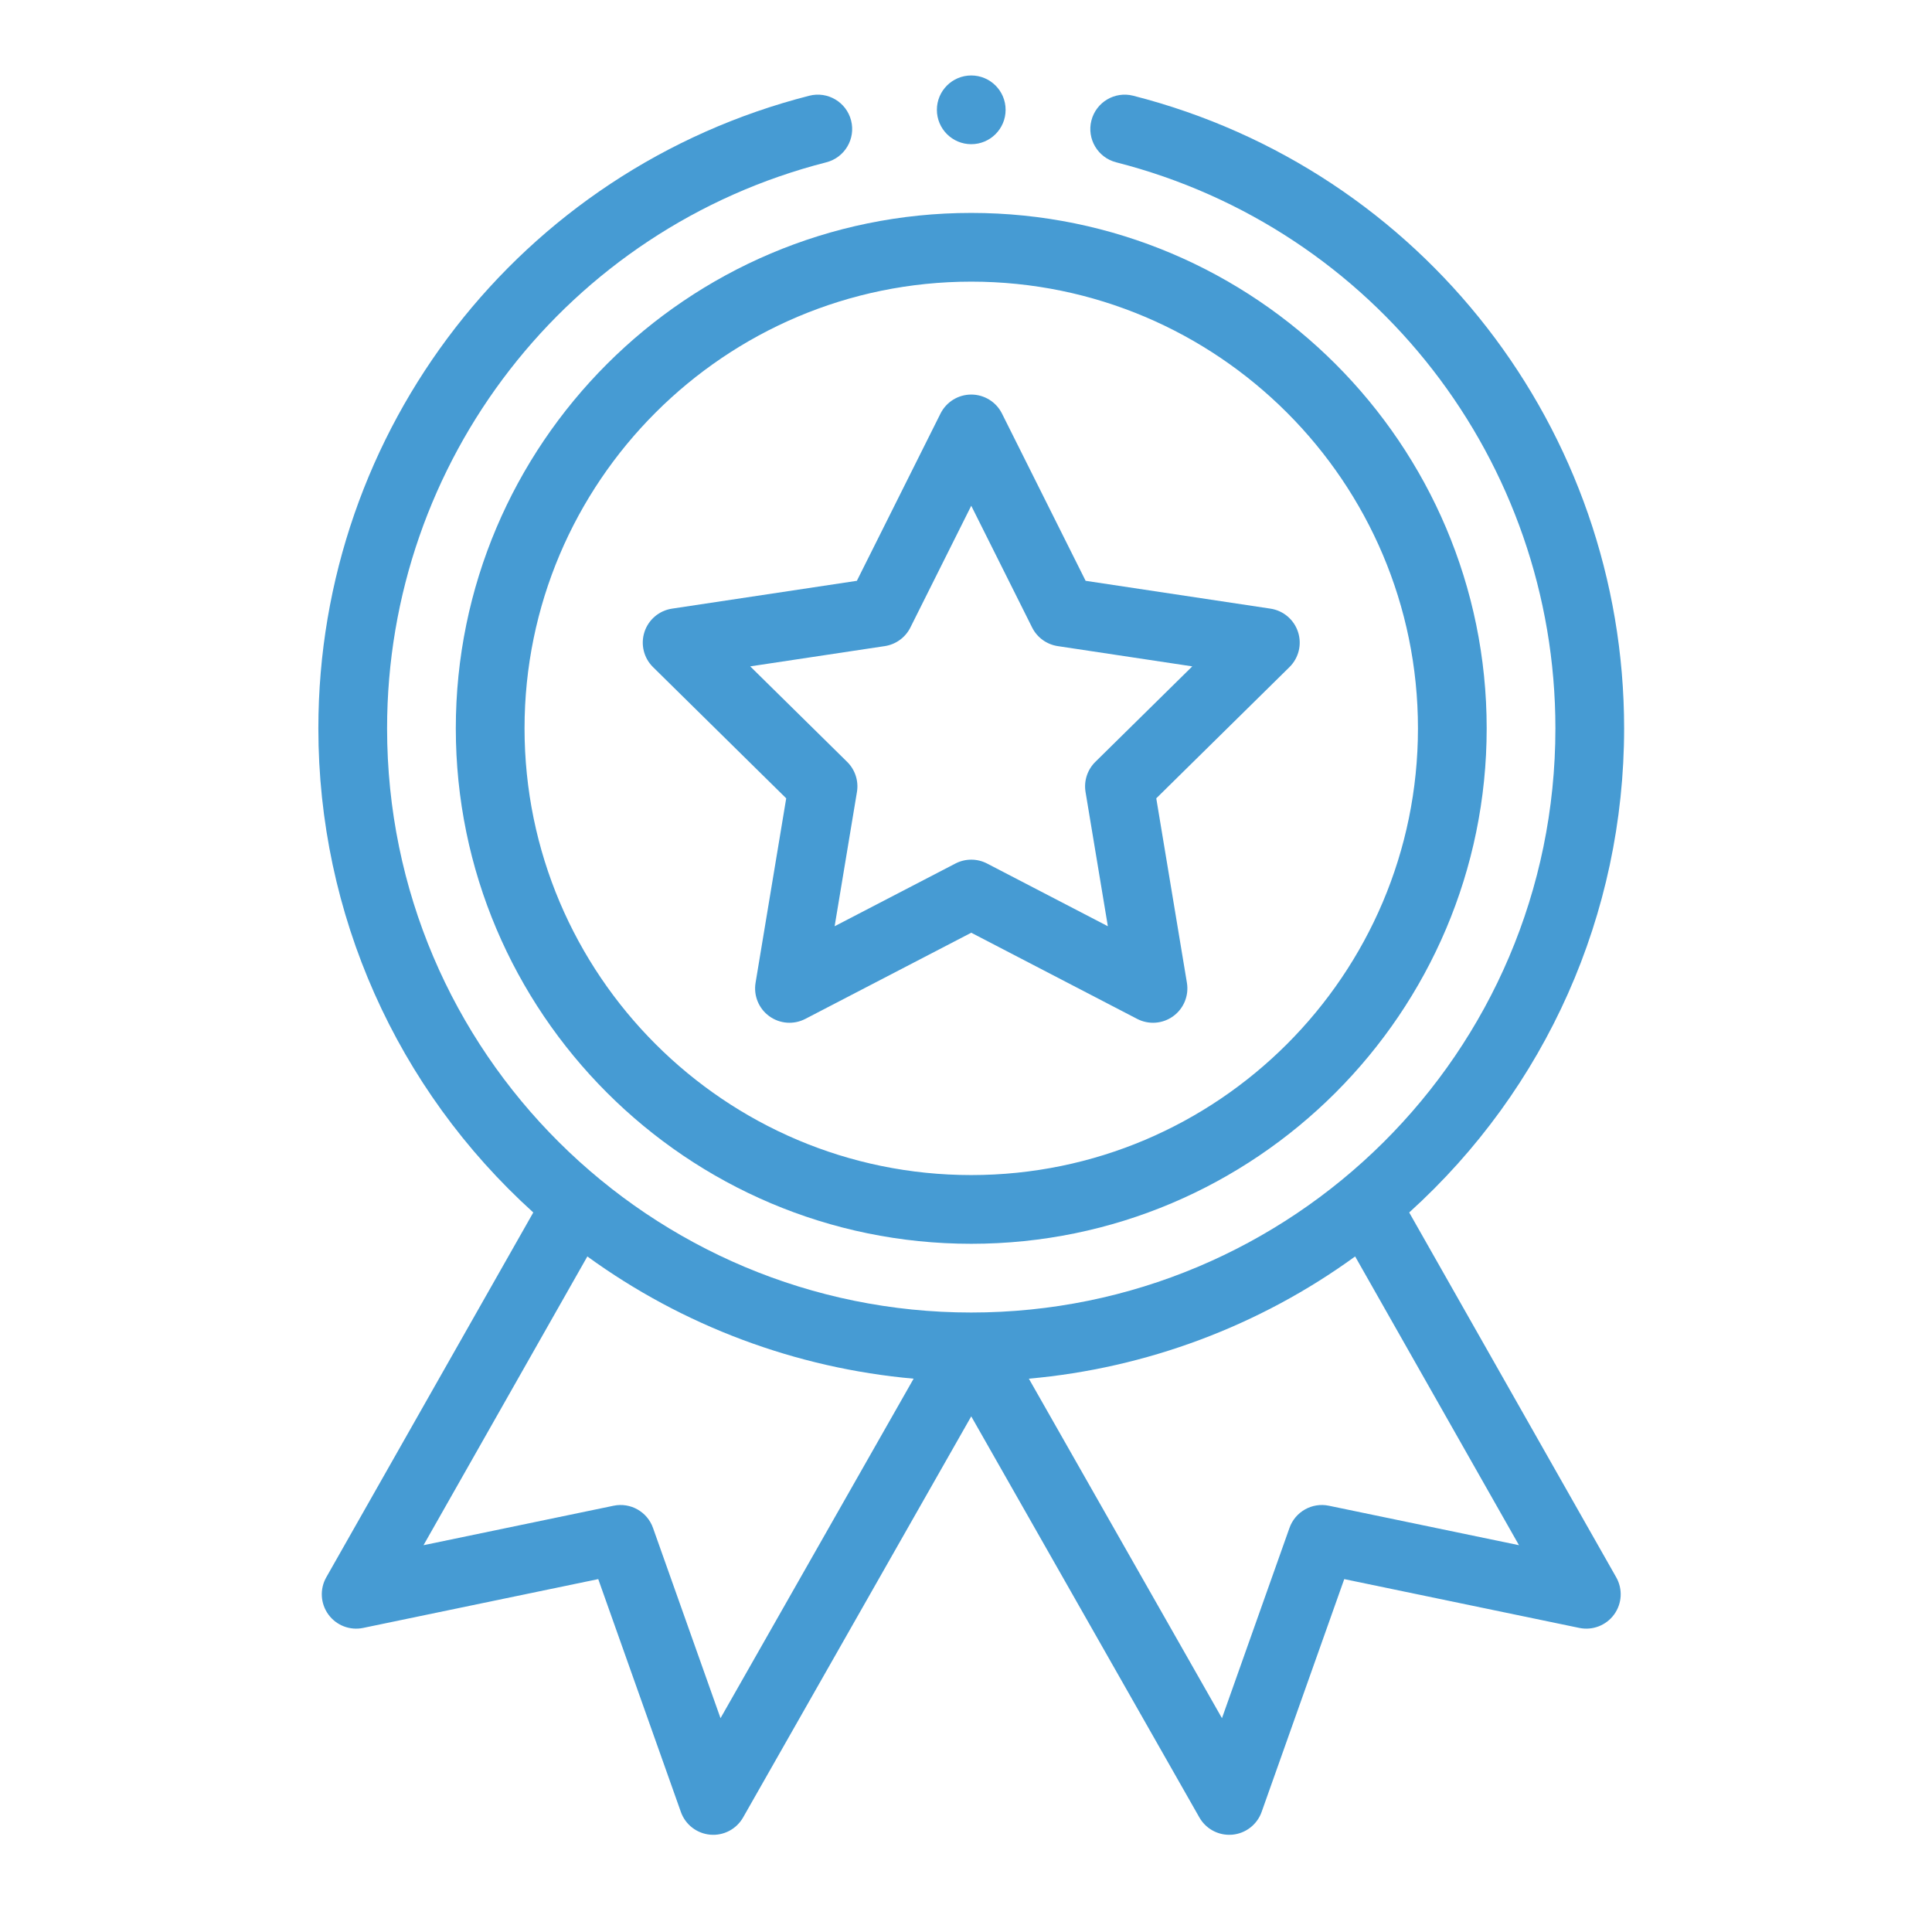
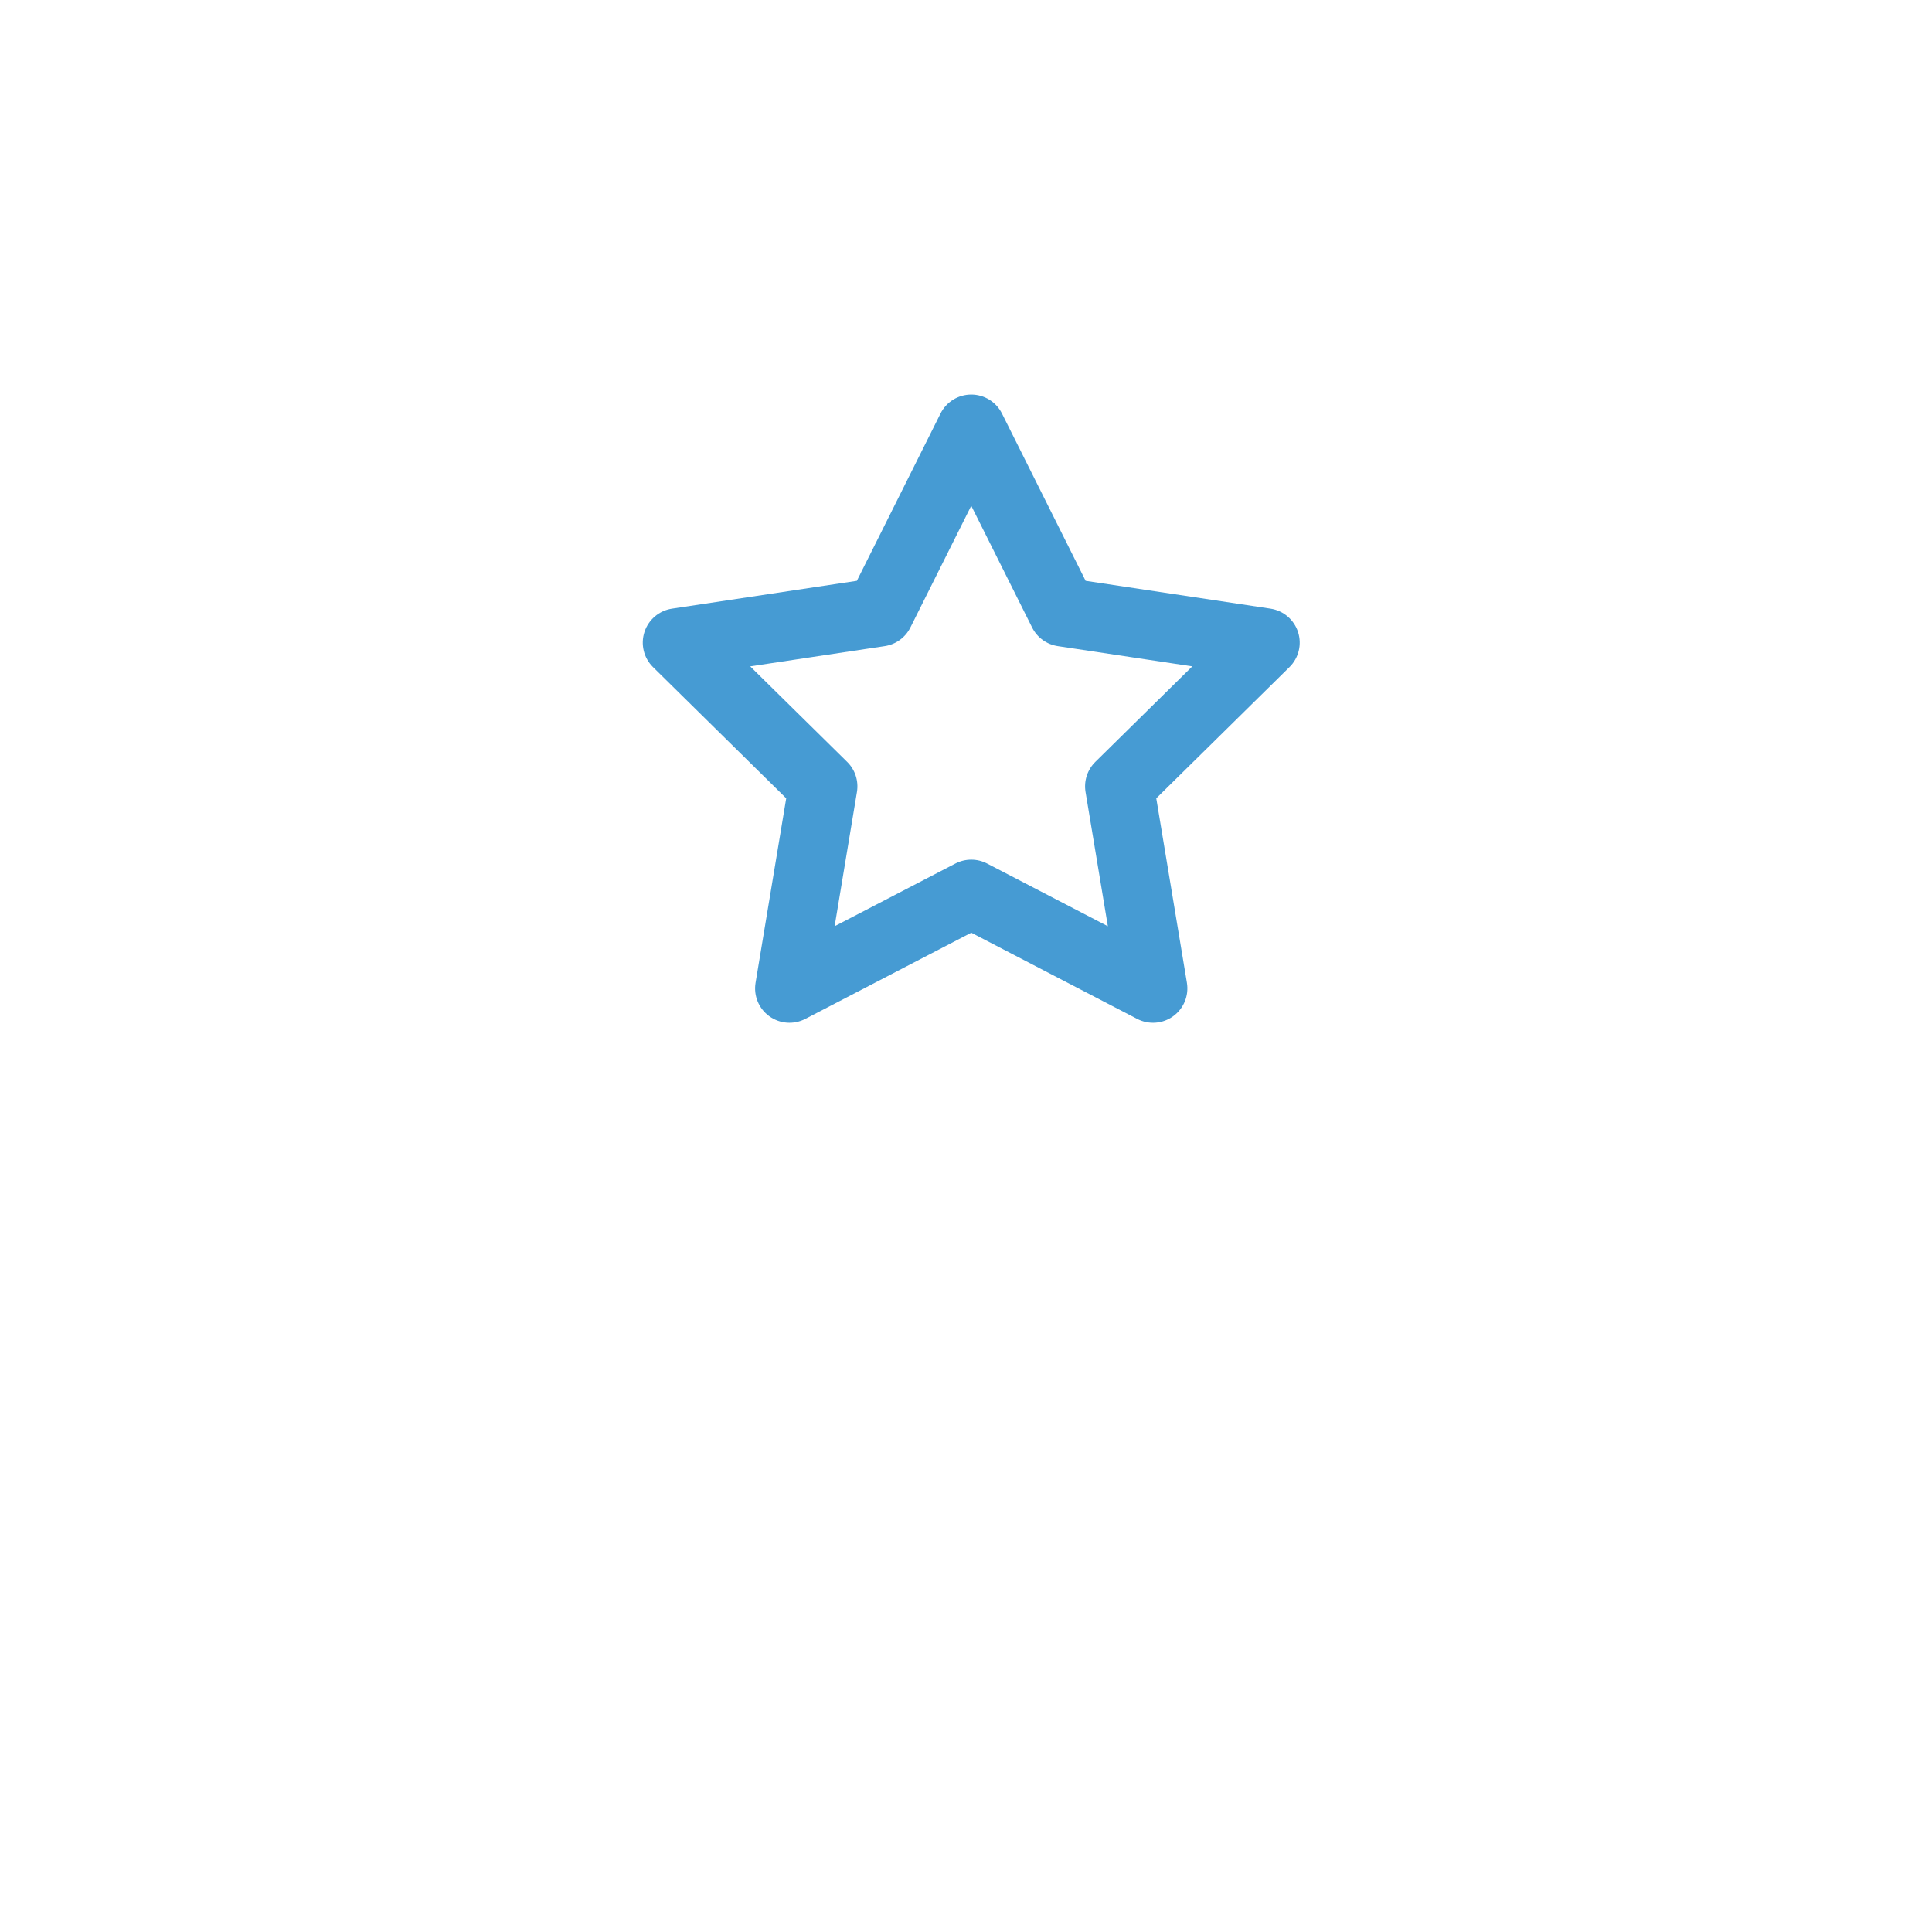
<svg xmlns="http://www.w3.org/2000/svg" version="1.1" id="Слой_1" x="0px" y="0px" width="512px" height="512px" viewBox="0 0 512 512" enable-background="new 0 0 512 512" xml:space="preserve">
  <g>
-     <path fill="#469BD3" d="M120.794,193.022c0,75.32,61.276,136.595,136.596,136.595c75.319,0,136.596-61.275,136.596-136.595   c0-75.32-61.276-136.596-136.596-136.596C182.071,56.426,120.794,117.702,120.794,193.022z M257.391,74.638   c65.278,0,118.383,53.105,118.383,118.384c0,65.278-53.104,118.382-118.383,118.382c-65.278,0-118.383-53.104-118.383-118.382   C139.007,127.744,192.113,74.638,257.391,74.638z" />
    <path fill="#469BD3" d="M173.057,176.787l35.298,34.778l-8.121,48.879c-0.566,3.404,0.839,6.835,3.632,8.861   c2.789,2.027,6.484,2.302,9.547,0.716l43.978-22.838l43.975,22.838c3.037,1.575,6.732,1.329,9.546-0.716   c2.793-2.026,4.198-5.457,3.633-8.861l-8.122-48.879l35.299-34.778c2.458-2.419,3.337-6.019,2.27-9.302   c-1.067-3.28-3.896-5.674-7.307-6.189l-48.985-7.375l-22.166-44.326c-1.539-3.084-4.695-5.033-8.142-5.033   c-3.451,0-6.602,1.949-8.146,5.033l-22.166,44.326l-48.986,7.375c-3.411,0.512-6.239,2.91-7.306,6.189   C169.72,170.768,170.602,174.368,173.057,176.787z M234.468,171.227c2.931-0.441,5.464-2.28,6.791-4.931l16.132-32.267   l16.132,32.267c1.327,2.65,3.859,4.489,6.791,4.931l35.654,5.368l-25.694,25.31c-2.11,2.081-3.078,5.058-2.594,7.982l5.912,35.575   l-32.008-16.619c-1.312-0.683-2.753-1.024-4.193-1.024c-1.441,0-2.881,0.341-4.198,1.024l-32.007,16.619l5.912-35.575   c0.487-2.924-0.48-5.901-2.594-7.982l-25.689-25.31L234.468,171.227z" />
-     <path fill="#469BD3" d="M266.497,29.106c0,5.03-4.077,9.106-9.106,9.106c-5.03,0-9.106-4.077-9.106-9.106S252.361,20,257.391,20   C262.42,20,266.497,24.077,266.497,29.106z" />
-     <path fill="#469BD3" d="M214.473,25.368C137.869,44.922,84.369,113.864,84.369,193.022c0,49.164,20.671,95.489,56.958,128.296   l-54.862,96.688c-1.764,3.112-1.544,6.969,0.563,9.857c2.106,2.892,5.706,4.283,9.209,3.554l62.304-12.938l21.898,61.706   c1.188,3.358,4.229,5.71,7.78,6.026c3.55,0.315,6.954-1.474,8.714-4.572l60.458-106.288l60.455,106.288   c1.629,2.864,4.659,4.604,7.91,4.604c0.268,0,0.538-0.01,0.805-0.031c3.549-0.316,6.591-2.672,7.782-6.026l21.896-61.706   l62.303,12.938c3.502,0.726,7.105-0.665,9.211-3.554c2.109-2.889,2.326-6.745,0.563-9.857l-54.863-96.688   c36.287-32.808,56.957-79.133,56.957-128.296c0-79.158-53.499-148.1-130.1-167.654c-4.878-1.245-9.832,1.697-11.078,6.57   c-1.244,4.873,1.697,9.832,6.571,11.077c68.532,17.494,116.397,79.18,116.397,150.007c0,86.201-70.009,154.808-154.809,154.808   c-84.861,0-154.809-68.664-154.809-154.808c0-70.827,47.862-132.513,116.395-150.007c4.873-1.245,7.815-6.204,6.574-11.077   C224.305,27.064,219.35,24.123,214.473,25.368L214.473,25.368z M190.946,455.337l-17.896-50.432   c-1.522-4.29-5.977-6.798-10.434-5.872l-50.38,10.461l43.419-76.522c25.316,18.405,55.292,29.618,86.464,32.393L190.946,455.337z    M352.161,399.033c-4.453-0.926-8.911,1.582-10.433,5.872l-17.894,50.432l-51.177-89.973c31.175-2.774,61.148-13.987,86.468-32.393   l43.419,76.522L352.161,399.033z" />
  </g>
</svg>